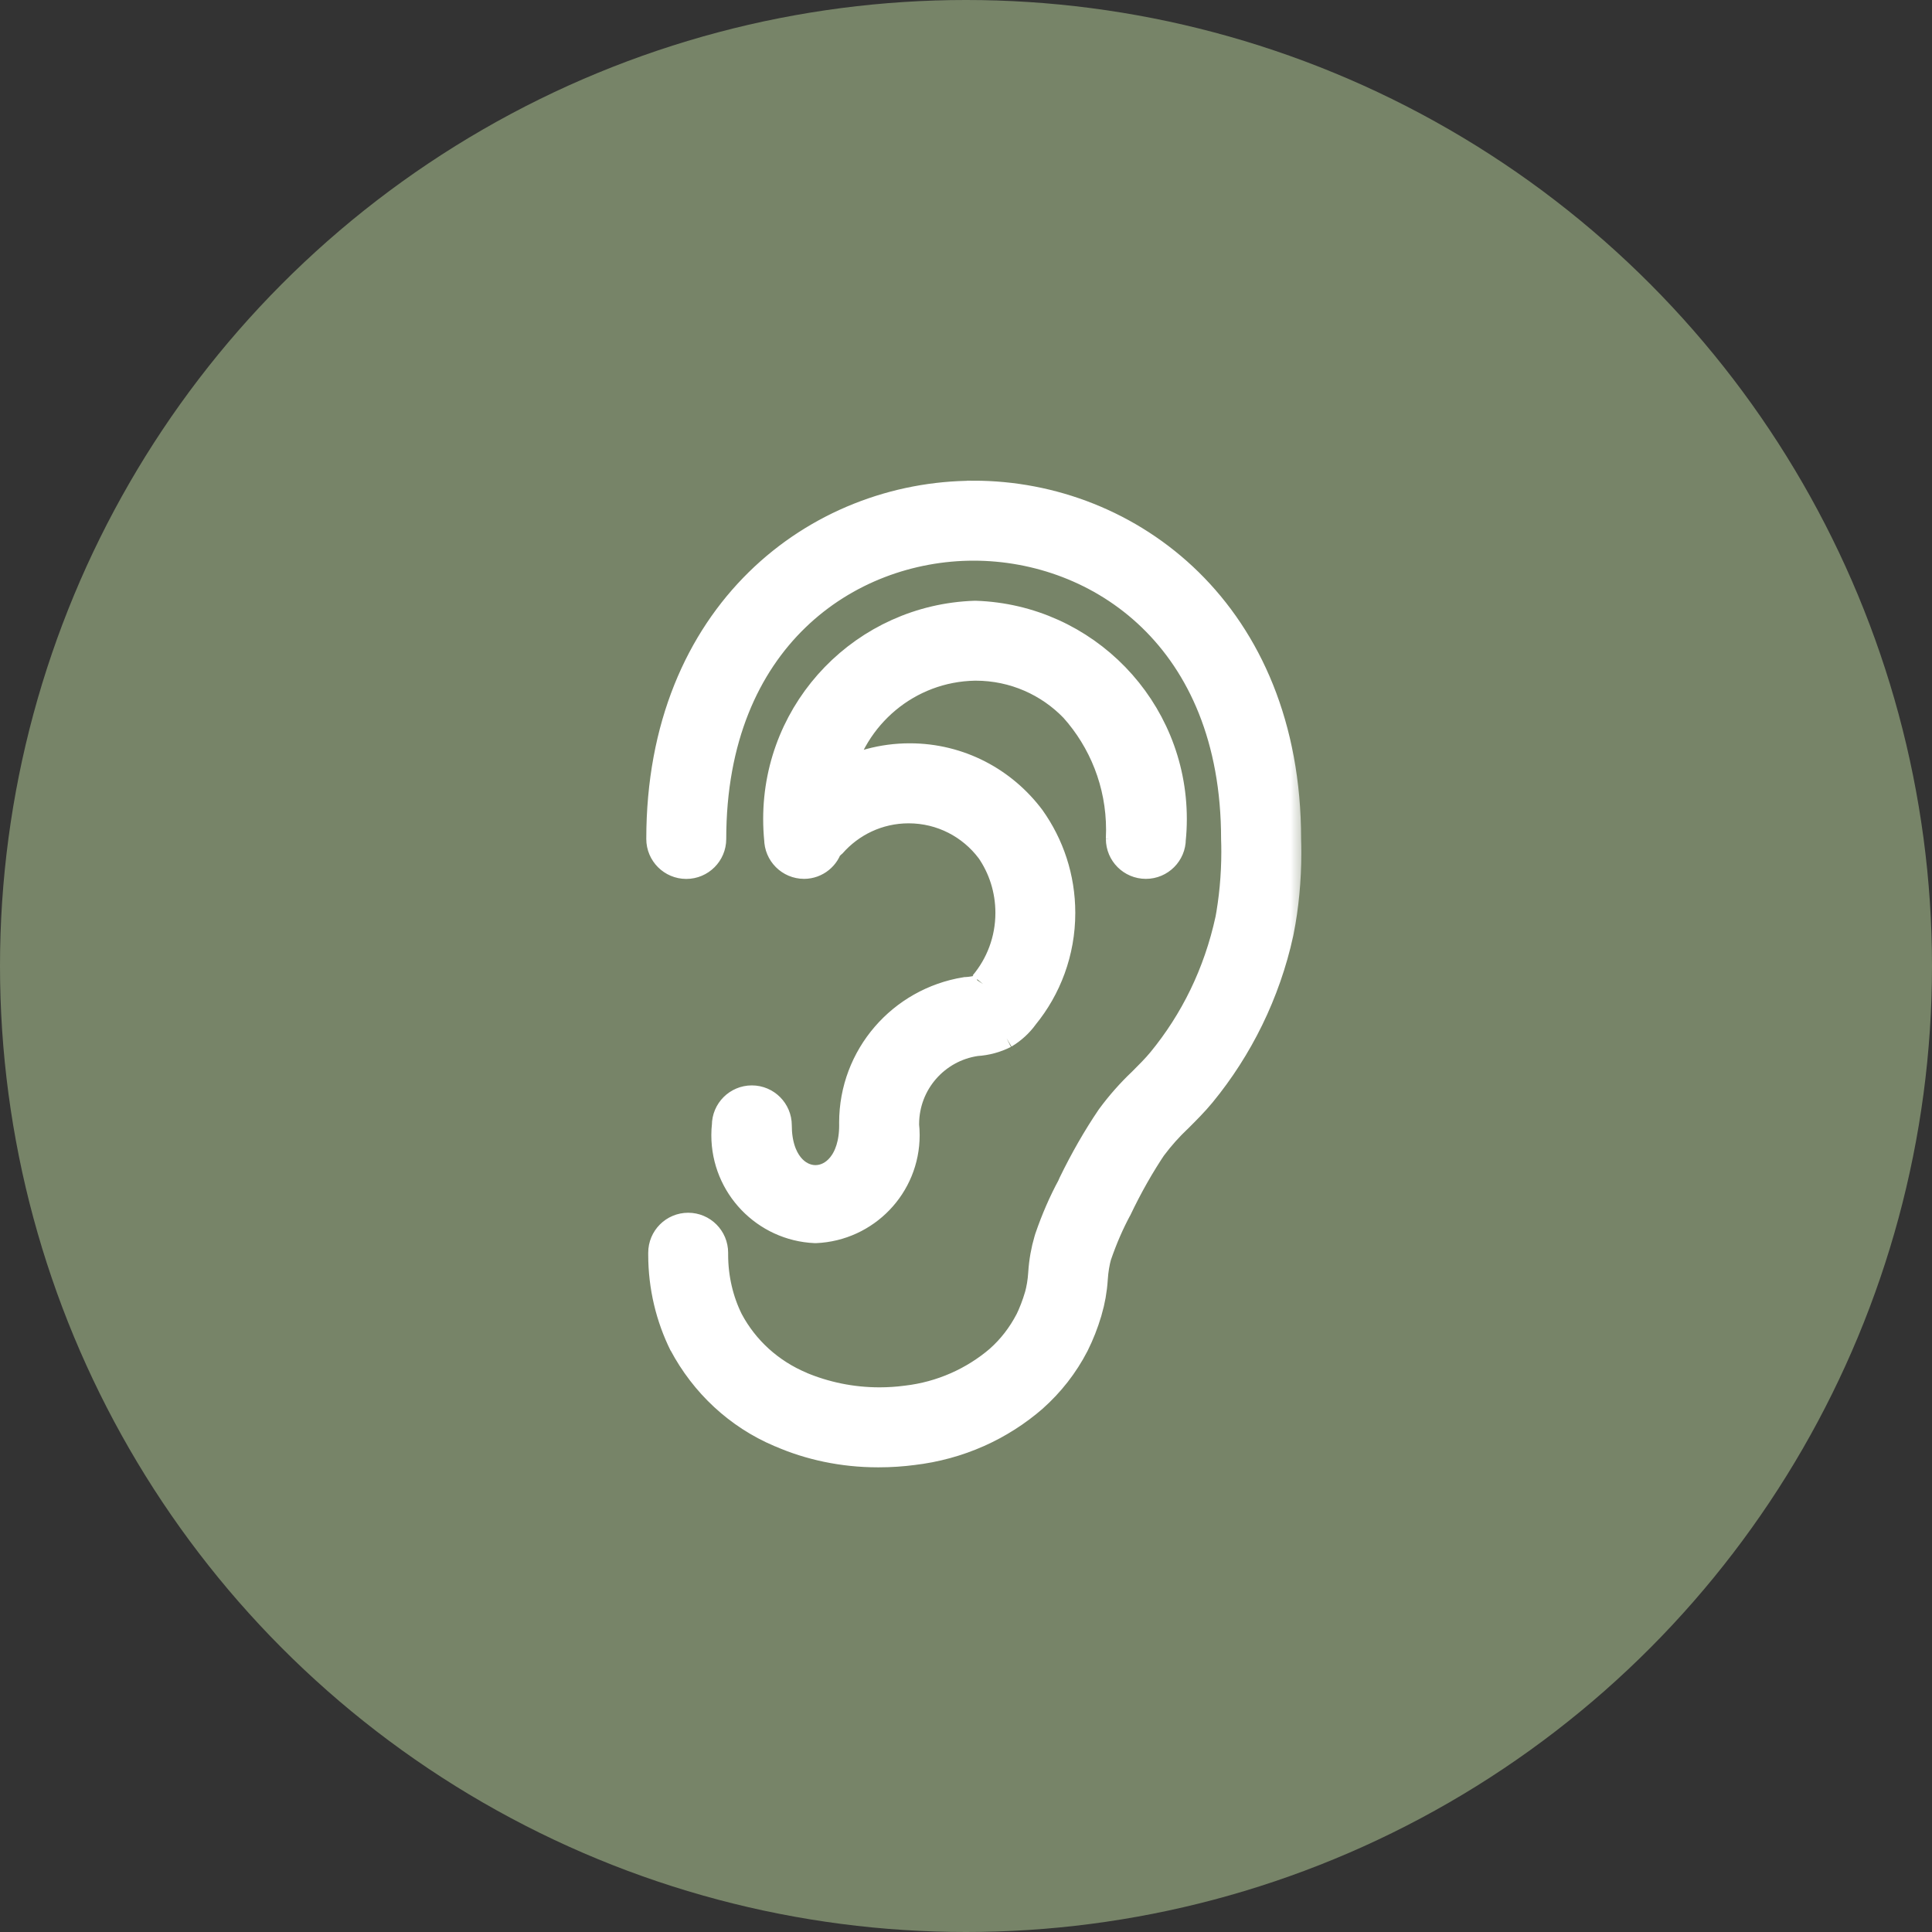
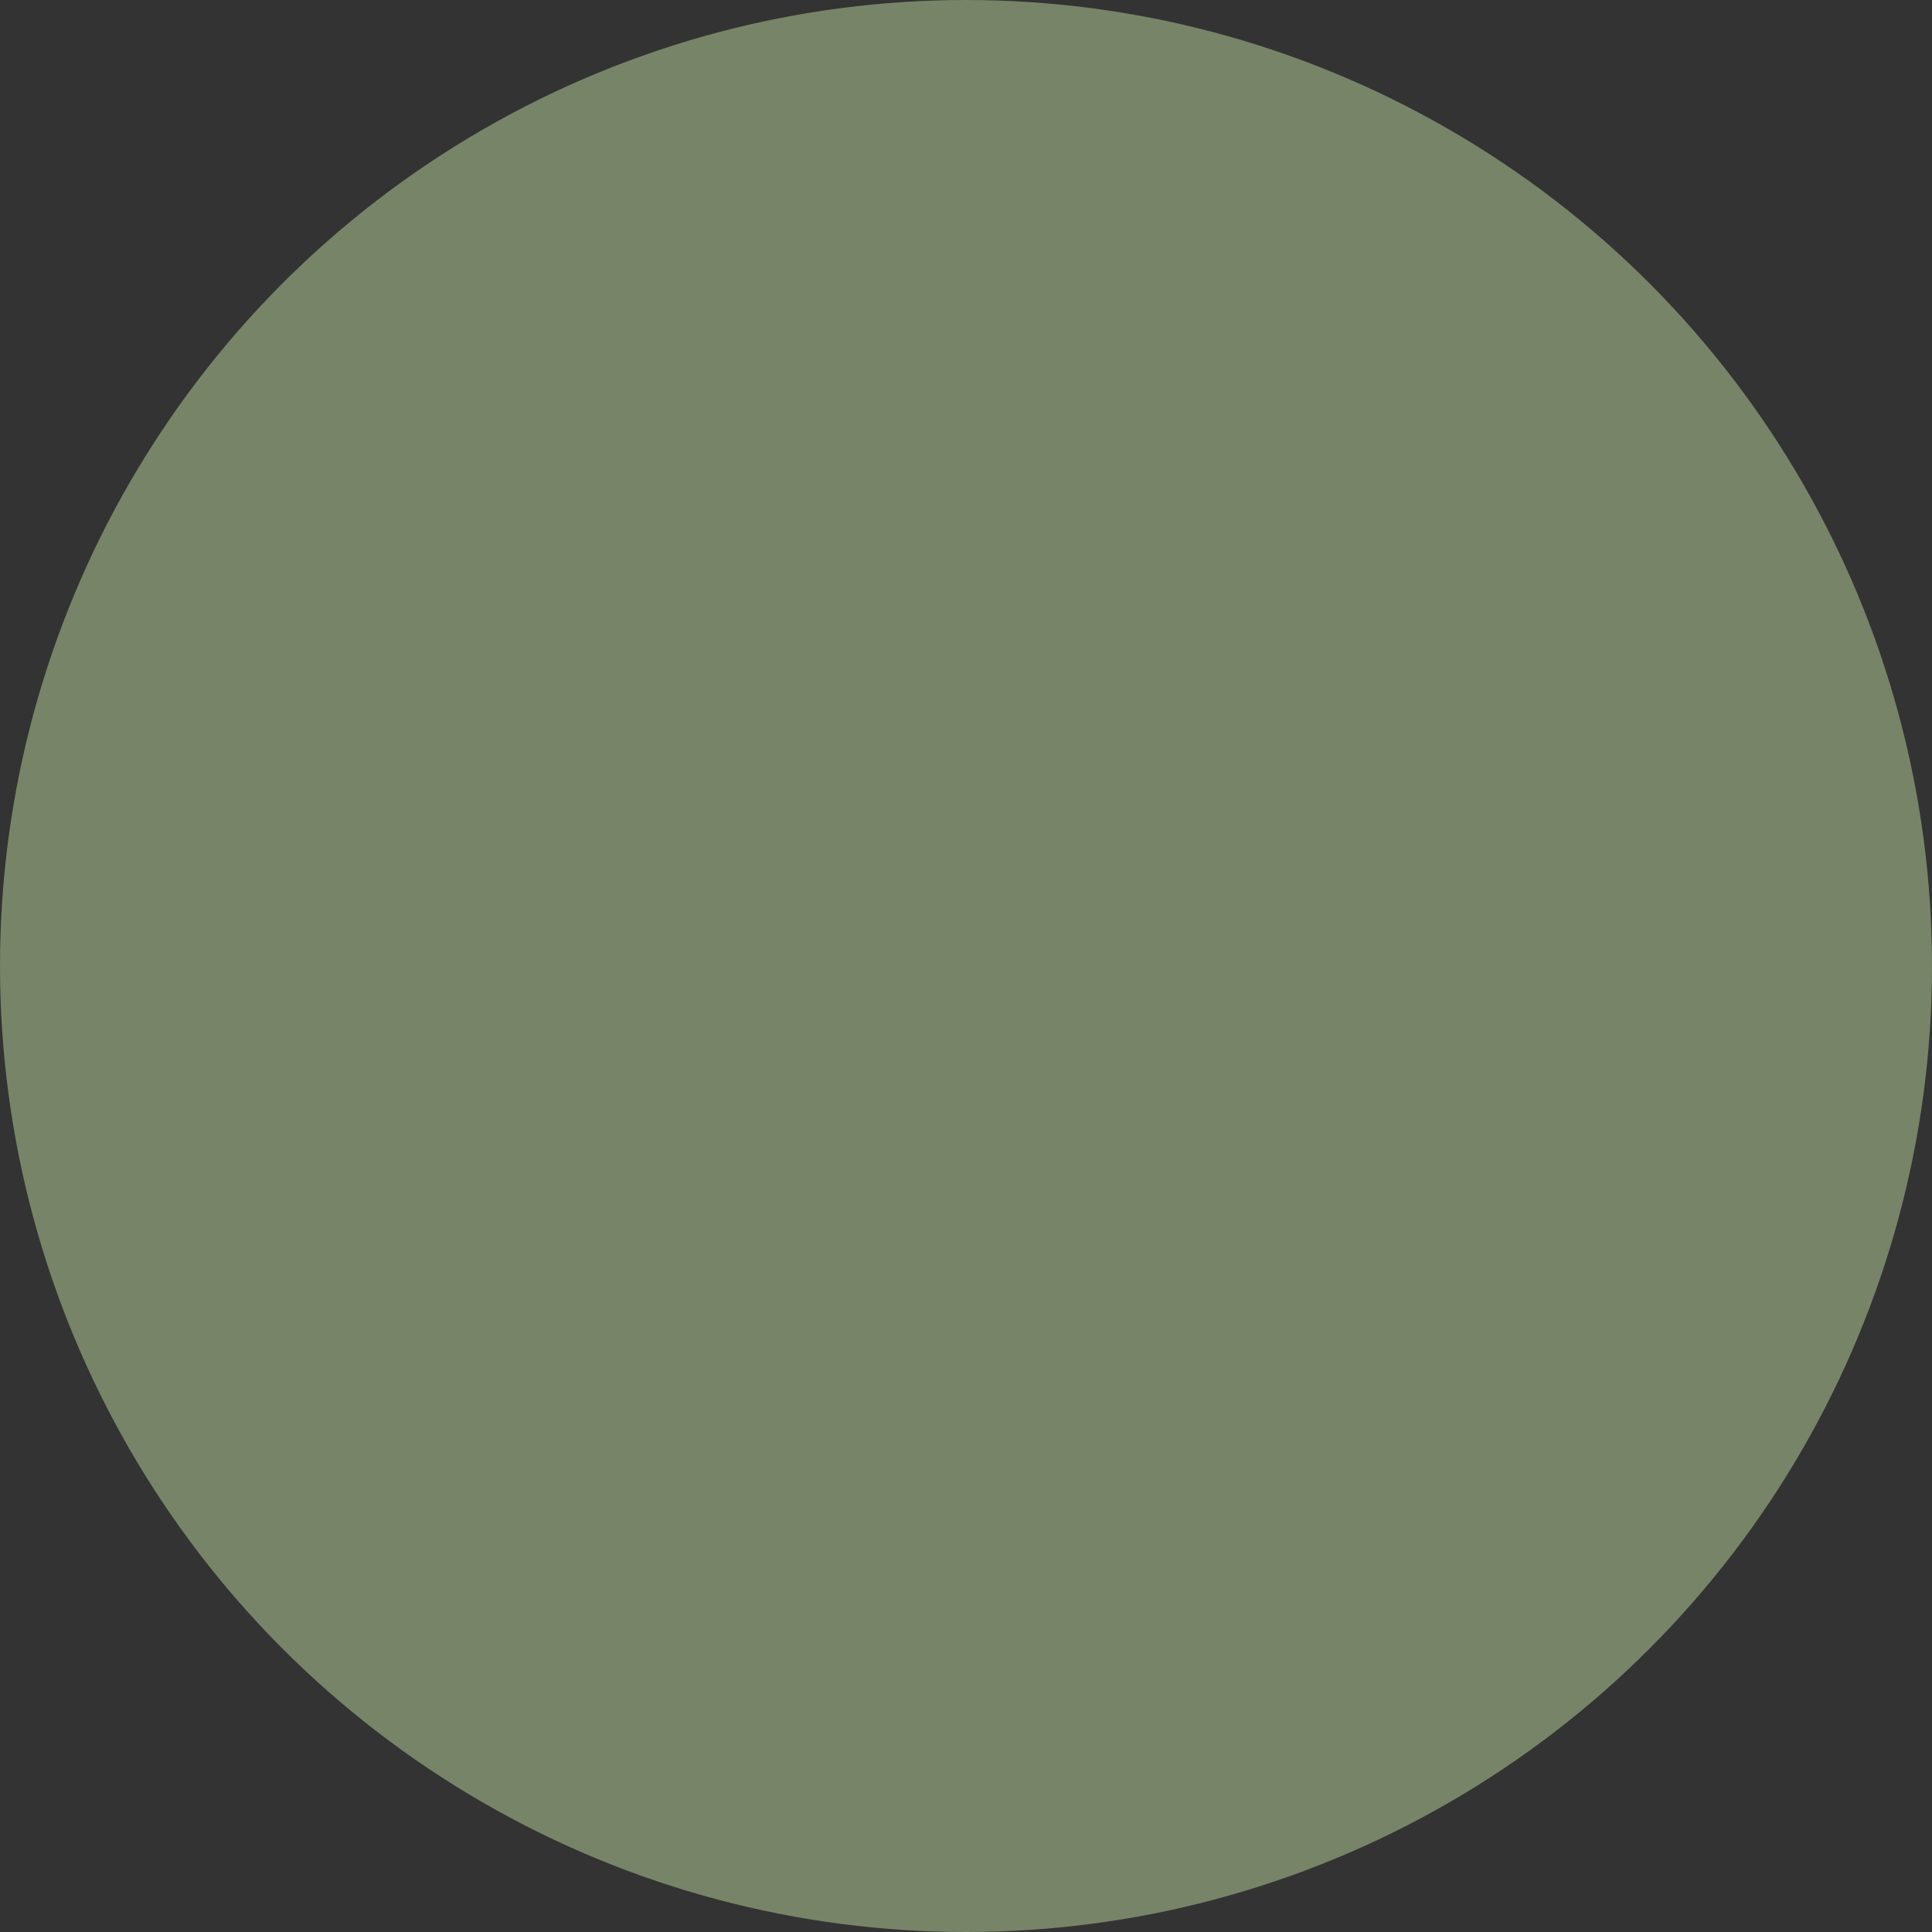
<svg xmlns="http://www.w3.org/2000/svg" width="60" height="60" viewBox="0 0 60 60" fill="none">
  <rect x="0" y="0" width="60" height="60" fill="#333333" stroke="none" />
  <circle cx="30" cy="30" r="30" fill="#778468" />
  <mask id="path-2-outside-1_9_161" maskUnits="userSpaceOnUse" x="19.571" y="14.428" width="21" height="32" fill="black">
-     <rect fill="white" x="19.571" y="14.428" width="21" height="32" />
-     <path d="M30.238 15.43C25.434 15.43 20.571 19.079 20.571 26.055C20.571 26.464 20.904 26.796 21.313 26.796C21.722 26.796 22.054 26.464 22.054 26.055C22.054 19.774 26.296 16.912 30.238 16.912C34.18 16.912 38.422 19.774 38.422 26.055C38.427 26.176 38.429 26.317 38.429 26.459C38.429 27.207 38.359 27.938 38.226 28.647L38.238 28.574C37.869 30.27 37.132 31.754 36.111 32.998L36.126 32.98C35.932 33.215 35.715 33.43 35.503 33.642C35.15 33.976 34.831 34.338 34.544 34.727L34.528 34.749C34.118 35.354 33.715 36.054 33.362 36.782L33.317 36.884C33.064 37.349 32.824 37.897 32.629 38.467L32.606 38.544C32.518 38.839 32.455 39.184 32.432 39.539L32.431 39.554C32.415 39.808 32.375 40.044 32.313 40.272L32.319 40.247C32.229 40.554 32.126 40.816 32.005 41.066L32.018 41.036C31.769 41.515 31.451 41.922 31.07 42.261L31.066 42.265C30.27 42.944 29.266 43.401 28.162 43.529L28.136 43.532C27.889 43.565 27.604 43.585 27.314 43.585C26.431 43.585 25.59 43.406 24.824 43.082L24.865 43.097C23.876 42.684 23.084 41.96 22.596 41.048L22.584 41.025C22.287 40.423 22.113 39.714 22.113 38.965C22.113 38.944 22.113 38.922 22.113 38.902V38.905C22.113 38.495 21.781 38.163 21.372 38.163C20.963 38.163 20.631 38.495 20.631 38.905C20.631 38.921 20.631 38.942 20.631 38.962C20.631 39.954 20.862 40.892 21.275 41.725L21.259 41.688C21.919 42.935 22.966 43.904 24.239 44.446L24.279 44.461C25.158 44.845 26.183 45.069 27.259 45.069C27.27 45.069 27.281 45.069 27.291 45.069H27.289H27.293C27.657 45.069 28.014 45.045 28.366 44.998L28.325 45.003C29.765 44.837 31.043 44.249 32.059 43.366L32.05 43.373C32.572 42.909 33.004 42.356 33.325 41.736L33.34 41.705C33.482 41.42 33.617 41.083 33.721 40.733L33.733 40.687C33.82 40.396 33.882 40.058 33.904 39.71L33.905 39.696C33.922 39.435 33.963 39.192 34.027 38.958L34.021 38.984C34.214 38.421 34.424 37.945 34.668 37.491L34.643 37.544C35.004 36.785 35.37 36.147 35.778 35.538L35.743 35.593C35.993 35.258 36.258 34.963 36.546 34.691L36.55 34.688C36.797 34.441 37.045 34.194 37.271 33.92C38.422 32.518 39.267 30.82 39.674 28.959L39.689 28.881C39.832 28.16 39.914 27.332 39.914 26.484C39.914 26.333 39.911 26.183 39.906 26.032L39.907 26.054C39.907 19.078 35.044 15.428 30.24 15.428L30.238 15.43ZM30.441 30.774C30.309 30.81 30.156 30.836 29.998 30.844H29.993C28.036 31.163 26.56 32.843 26.56 34.865C26.56 34.895 26.56 34.924 26.561 34.954V34.949C26.561 37.262 24.09 37.262 24.09 34.949C24.09 34.54 23.758 34.208 23.349 34.208C22.94 34.208 22.608 34.54 22.608 34.949C22.597 35.041 22.591 35.147 22.591 35.254C22.591 36.788 23.802 38.041 25.32 38.107H25.326C26.85 38.041 28.061 36.788 28.061 35.254C28.061 35.147 28.055 35.041 28.043 34.936L28.044 34.949C28.044 34.938 28.044 34.925 28.044 34.912C28.044 33.586 29.021 32.488 30.297 32.3L30.311 32.298C30.623 32.279 30.911 32.198 31.169 32.067L31.157 32.073C31.402 31.926 31.605 31.739 31.765 31.518L31.769 31.512C32.469 30.657 32.894 29.554 32.894 28.35C32.894 27.269 32.551 26.267 31.968 25.448L31.979 25.463C31.125 24.317 29.775 23.584 28.253 23.584C27.414 23.584 26.628 23.806 25.948 24.196L25.971 24.184C26.413 22.169 28.166 20.676 30.274 20.639H30.278C30.285 20.639 30.293 20.639 30.3 20.639C31.514 20.639 32.611 21.142 33.392 21.951L33.393 21.952C34.298 22.962 34.85 24.303 34.85 25.773C34.85 25.872 34.847 25.969 34.843 26.067L34.844 26.053C34.844 26.462 35.176 26.794 35.586 26.794C35.995 26.794 36.327 26.462 36.327 26.053C36.347 25.867 36.358 25.652 36.358 25.434C36.358 22.036 33.659 19.268 30.289 19.157H30.279C26.898 19.27 24.201 22.037 24.201 25.434C24.201 25.653 24.212 25.867 24.233 26.08L24.232 26.053C24.232 26.462 24.564 26.794 24.973 26.794C25.316 26.791 25.602 26.553 25.678 26.233L25.679 26.228C25.712 26.201 25.76 26.207 25.789 26.175C26.383 25.496 27.251 25.069 28.219 25.069C29.269 25.069 30.201 25.571 30.789 26.348L30.795 26.355C31.182 26.913 31.413 27.605 31.413 28.35C31.413 29.211 31.105 30 30.592 30.612L30.597 30.606C30.555 30.67 30.503 30.724 30.445 30.771L30.443 30.772L30.441 30.774Z" />
-   </mask>
-   <path d="M30.238 15.43C25.434 15.43 20.571 19.079 20.571 26.055C20.571 26.464 20.904 26.796 21.313 26.796C21.722 26.796 22.054 26.464 22.054 26.055C22.054 19.774 26.296 16.912 30.238 16.912C34.18 16.912 38.422 19.774 38.422 26.055C38.427 26.176 38.429 26.317 38.429 26.459C38.429 27.207 38.359 27.938 38.226 28.647L38.238 28.574C37.869 30.27 37.132 31.754 36.111 32.998L36.126 32.98C35.932 33.215 35.715 33.43 35.503 33.642C35.15 33.976 34.831 34.338 34.544 34.727L34.528 34.749C34.118 35.354 33.715 36.054 33.362 36.782L33.317 36.884C33.064 37.349 32.824 37.897 32.629 38.467L32.606 38.544C32.518 38.839 32.455 39.184 32.432 39.539L32.431 39.554C32.415 39.808 32.375 40.044 32.313 40.272L32.319 40.247C32.229 40.554 32.126 40.816 32.005 41.066L32.018 41.036C31.769 41.515 31.451 41.922 31.07 42.261L31.066 42.265C30.27 42.944 29.266 43.401 28.162 43.529L28.136 43.532C27.889 43.565 27.604 43.585 27.314 43.585C26.431 43.585 25.59 43.406 24.824 43.082L24.865 43.097C23.876 42.684 23.084 41.96 22.596 41.048L22.584 41.025C22.287 40.423 22.113 39.714 22.113 38.965C22.113 38.944 22.113 38.922 22.113 38.902V38.905C22.113 38.495 21.781 38.163 21.372 38.163C20.963 38.163 20.631 38.495 20.631 38.905C20.631 38.921 20.631 38.942 20.631 38.962C20.631 39.954 20.862 40.892 21.275 41.725L21.259 41.688C21.919 42.935 22.966 43.904 24.239 44.446L24.279 44.461C25.158 44.845 26.183 45.069 27.259 45.069C27.27 45.069 27.281 45.069 27.291 45.069H27.289H27.293C27.657 45.069 28.014 45.045 28.366 44.998L28.325 45.003C29.765 44.837 31.043 44.249 32.059 43.366L32.05 43.373C32.572 42.909 33.004 42.356 33.325 41.736L33.34 41.705C33.482 41.42 33.617 41.083 33.721 40.733L33.733 40.687C33.82 40.396 33.882 40.058 33.904 39.71L33.905 39.696C33.922 39.435 33.963 39.192 34.027 38.958L34.021 38.984C34.214 38.421 34.424 37.945 34.668 37.491L34.643 37.544C35.004 36.785 35.37 36.147 35.778 35.538L35.743 35.593C35.993 35.258 36.258 34.963 36.546 34.691L36.55 34.688C36.797 34.441 37.045 34.194 37.271 33.92C38.422 32.518 39.267 30.82 39.674 28.959L39.689 28.881C39.832 28.16 39.914 27.332 39.914 26.484C39.914 26.333 39.911 26.183 39.906 26.032L39.907 26.054C39.907 19.078 35.044 15.428 30.24 15.428L30.238 15.43ZM30.441 30.774C30.309 30.81 30.156 30.836 29.998 30.844H29.993C28.036 31.163 26.56 32.843 26.56 34.865C26.56 34.895 26.56 34.924 26.561 34.954V34.949C26.561 37.262 24.09 37.262 24.09 34.949C24.09 34.54 23.758 34.208 23.349 34.208C22.94 34.208 22.608 34.54 22.608 34.949C22.597 35.041 22.591 35.147 22.591 35.254C22.591 36.788 23.802 38.041 25.32 38.107H25.326C26.85 38.041 28.061 36.788 28.061 35.254C28.061 35.147 28.055 35.041 28.043 34.936L28.044 34.949C28.044 34.938 28.044 34.925 28.044 34.912C28.044 33.586 29.021 32.488 30.297 32.3L30.311 32.298C30.623 32.279 30.911 32.198 31.169 32.067L31.157 32.073C31.402 31.926 31.605 31.739 31.765 31.518L31.769 31.512C32.469 30.657 32.894 29.554 32.894 28.35C32.894 27.269 32.551 26.267 31.968 25.448L31.979 25.463C31.125 24.317 29.775 23.584 28.253 23.584C27.414 23.584 26.628 23.806 25.948 24.196L25.971 24.184C26.413 22.169 28.166 20.676 30.274 20.639H30.278C30.285 20.639 30.293 20.639 30.3 20.639C31.514 20.639 32.611 21.142 33.392 21.951L33.393 21.952C34.298 22.962 34.85 24.303 34.85 25.773C34.85 25.872 34.847 25.969 34.843 26.067L34.844 26.053C34.844 26.462 35.176 26.794 35.586 26.794C35.995 26.794 36.327 26.462 36.327 26.053C36.347 25.867 36.358 25.652 36.358 25.434C36.358 22.036 33.659 19.268 30.289 19.157H30.279C26.898 19.27 24.201 22.037 24.201 25.434C24.201 25.653 24.212 25.867 24.233 26.08L24.232 26.053C24.232 26.462 24.564 26.794 24.973 26.794C25.316 26.791 25.602 26.553 25.678 26.233L25.679 26.228C25.712 26.201 25.76 26.207 25.789 26.175C26.383 25.496 27.251 25.069 28.219 25.069C29.269 25.069 30.201 25.571 30.789 26.348L30.795 26.355C31.182 26.913 31.413 27.605 31.413 28.35C31.413 29.211 31.105 30 30.592 30.612L30.597 30.606C30.555 30.67 30.503 30.724 30.445 30.771L30.443 30.772L30.441 30.774Z" fill="white" />
+     </mask>
  <path d="M30.238 15.43C25.434 15.43 20.571 19.079 20.571 26.055C20.571 26.464 20.904 26.796 21.313 26.796C21.722 26.796 22.054 26.464 22.054 26.055C22.054 19.774 26.296 16.912 30.238 16.912C34.18 16.912 38.422 19.774 38.422 26.055C38.427 26.176 38.429 26.317 38.429 26.459C38.429 27.207 38.359 27.938 38.226 28.647L38.238 28.574C37.869 30.27 37.132 31.754 36.111 32.998L36.126 32.98C35.932 33.215 35.715 33.43 35.503 33.642C35.15 33.976 34.831 34.338 34.544 34.727L34.528 34.749C34.118 35.354 33.715 36.054 33.362 36.782L33.317 36.884C33.064 37.349 32.824 37.897 32.629 38.467L32.606 38.544C32.518 38.839 32.455 39.184 32.432 39.539L32.431 39.554C32.415 39.808 32.375 40.044 32.313 40.272L32.319 40.247C32.229 40.554 32.126 40.816 32.005 41.066L32.018 41.036C31.769 41.515 31.451 41.922 31.07 42.261L31.066 42.265C30.27 42.944 29.266 43.401 28.162 43.529L28.136 43.532C27.889 43.565 27.604 43.585 27.314 43.585C26.431 43.585 25.59 43.406 24.824 43.082L24.865 43.097C23.876 42.684 23.084 41.96 22.596 41.048L22.584 41.025C22.287 40.423 22.113 39.714 22.113 38.965C22.113 38.944 22.113 38.922 22.113 38.902V38.905C22.113 38.495 21.781 38.163 21.372 38.163C20.963 38.163 20.631 38.495 20.631 38.905C20.631 38.921 20.631 38.942 20.631 38.962C20.631 39.954 20.862 40.892 21.275 41.725L21.259 41.688C21.919 42.935 22.966 43.904 24.239 44.446L24.279 44.461C25.158 44.845 26.183 45.069 27.259 45.069C27.27 45.069 27.281 45.069 27.291 45.069H27.289H27.293C27.657 45.069 28.014 45.045 28.366 44.998L28.325 45.003C29.765 44.837 31.043 44.249 32.059 43.366L32.05 43.373C32.572 42.909 33.004 42.356 33.325 41.736L33.34 41.705C33.482 41.42 33.617 41.083 33.721 40.733L33.733 40.687C33.82 40.396 33.882 40.058 33.904 39.71L33.905 39.696C33.922 39.435 33.963 39.192 34.027 38.958L34.021 38.984C34.214 38.421 34.424 37.945 34.668 37.491L34.643 37.544C35.004 36.785 35.37 36.147 35.778 35.538L35.743 35.593C35.993 35.258 36.258 34.963 36.546 34.691L36.55 34.688C36.797 34.441 37.045 34.194 37.271 33.92C38.422 32.518 39.267 30.82 39.674 28.959L39.689 28.881C39.832 28.16 39.914 27.332 39.914 26.484C39.914 26.333 39.911 26.183 39.906 26.032L39.907 26.054C39.907 19.078 35.044 15.428 30.24 15.428L30.238 15.43ZM30.441 30.774C30.309 30.81 30.156 30.836 29.998 30.844H29.993C28.036 31.163 26.56 32.843 26.56 34.865C26.56 34.895 26.56 34.924 26.561 34.954V34.949C26.561 37.262 24.09 37.262 24.09 34.949C24.09 34.54 23.758 34.208 23.349 34.208C22.94 34.208 22.608 34.54 22.608 34.949C22.597 35.041 22.591 35.147 22.591 35.254C22.591 36.788 23.802 38.041 25.32 38.107H25.326C26.85 38.041 28.061 36.788 28.061 35.254C28.061 35.147 28.055 35.041 28.043 34.936L28.044 34.949C28.044 34.938 28.044 34.925 28.044 34.912C28.044 33.586 29.021 32.488 30.297 32.3L30.311 32.298C30.623 32.279 30.911 32.198 31.169 32.067L31.157 32.073C31.402 31.926 31.605 31.739 31.765 31.518L31.769 31.512C32.469 30.657 32.894 29.554 32.894 28.35C32.894 27.269 32.551 26.267 31.968 25.448L31.979 25.463C31.125 24.317 29.775 23.584 28.253 23.584C27.414 23.584 26.628 23.806 25.948 24.196L25.971 24.184C26.413 22.169 28.166 20.676 30.274 20.639H30.278C30.285 20.639 30.293 20.639 30.3 20.639C31.514 20.639 32.611 21.142 33.392 21.951L33.393 21.952C34.298 22.962 34.85 24.303 34.85 25.773C34.85 25.872 34.847 25.969 34.843 26.067L34.844 26.053C34.844 26.462 35.176 26.794 35.586 26.794C35.995 26.794 36.327 26.462 36.327 26.053C36.347 25.867 36.358 25.652 36.358 25.434C36.358 22.036 33.659 19.268 30.289 19.157H30.279C26.898 19.27 24.201 22.037 24.201 25.434C24.201 25.653 24.212 25.867 24.233 26.08L24.232 26.053C24.232 26.462 24.564 26.794 24.973 26.794C25.316 26.791 25.602 26.553 25.678 26.233L25.679 26.228C25.712 26.201 25.76 26.207 25.789 26.175C26.383 25.496 27.251 25.069 28.219 25.069C29.269 25.069 30.201 25.571 30.789 26.348L30.795 26.355C31.182 26.913 31.413 27.605 31.413 28.35C31.413 29.211 31.105 30 30.592 30.612L30.597 30.606C30.555 30.67 30.503 30.724 30.445 30.771L30.443 30.772L30.441 30.774Z" stroke="white" mask="url(#path-2-outside-1_9_161)" />
</svg>